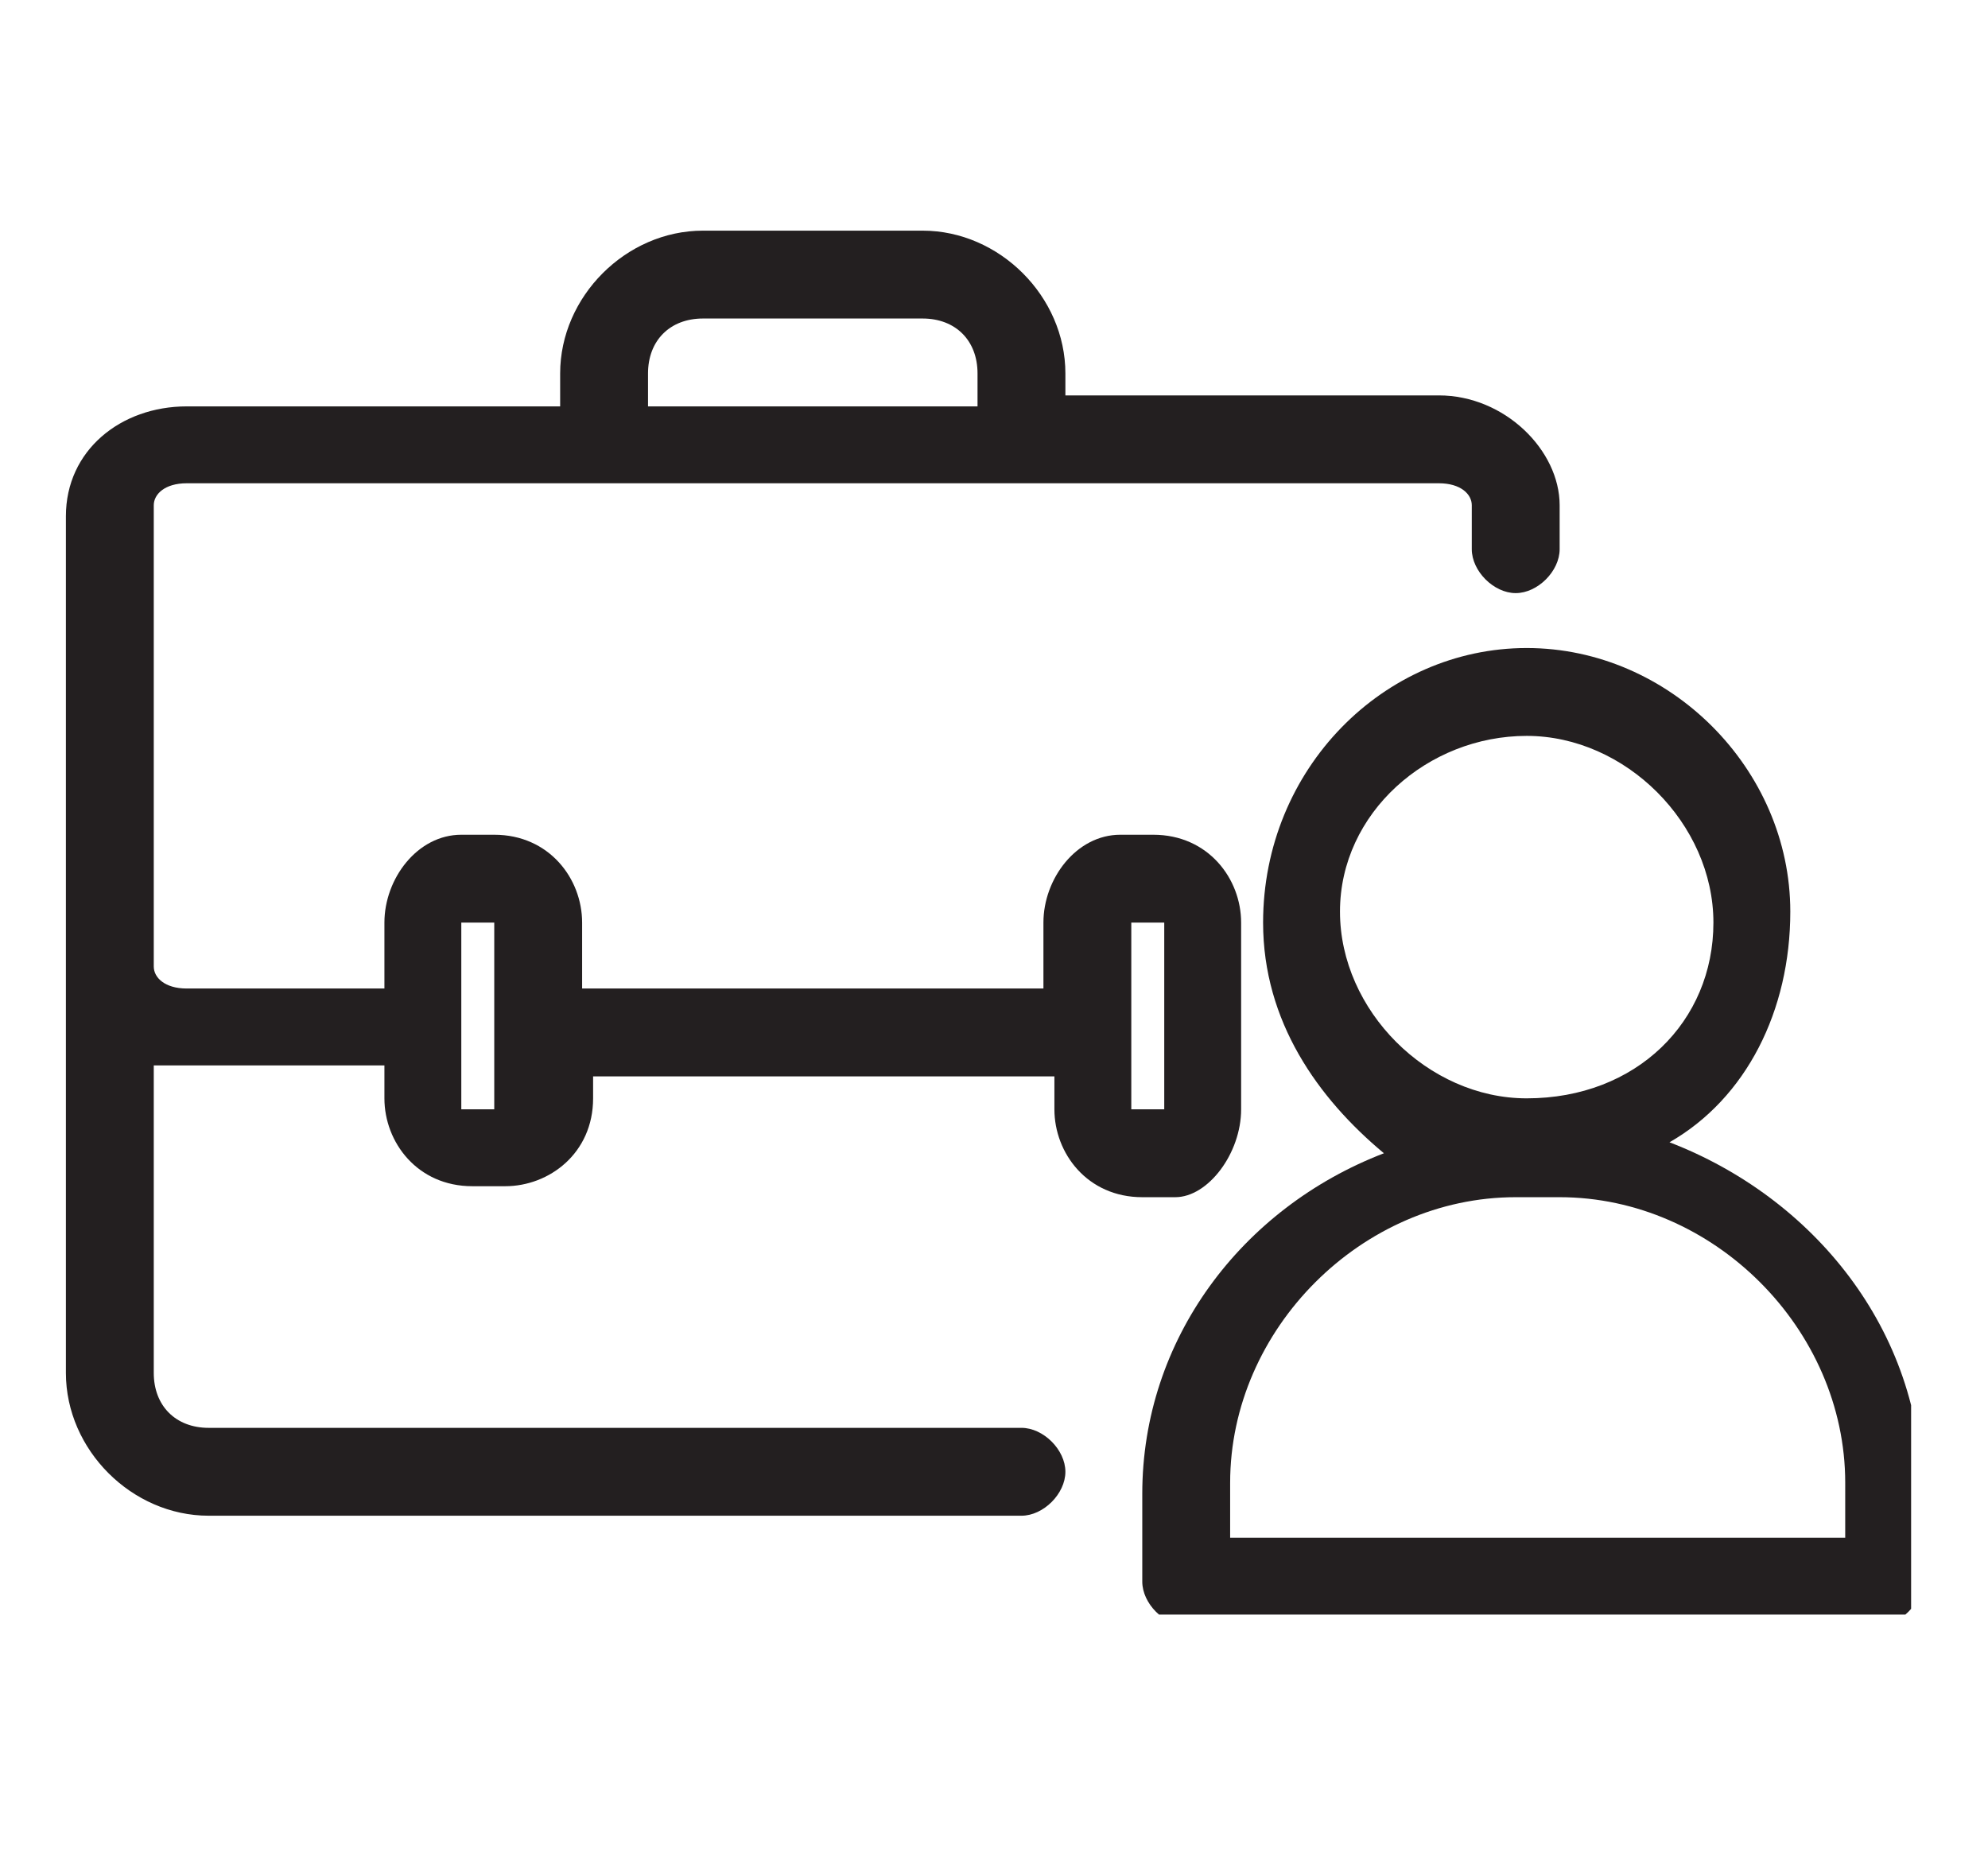
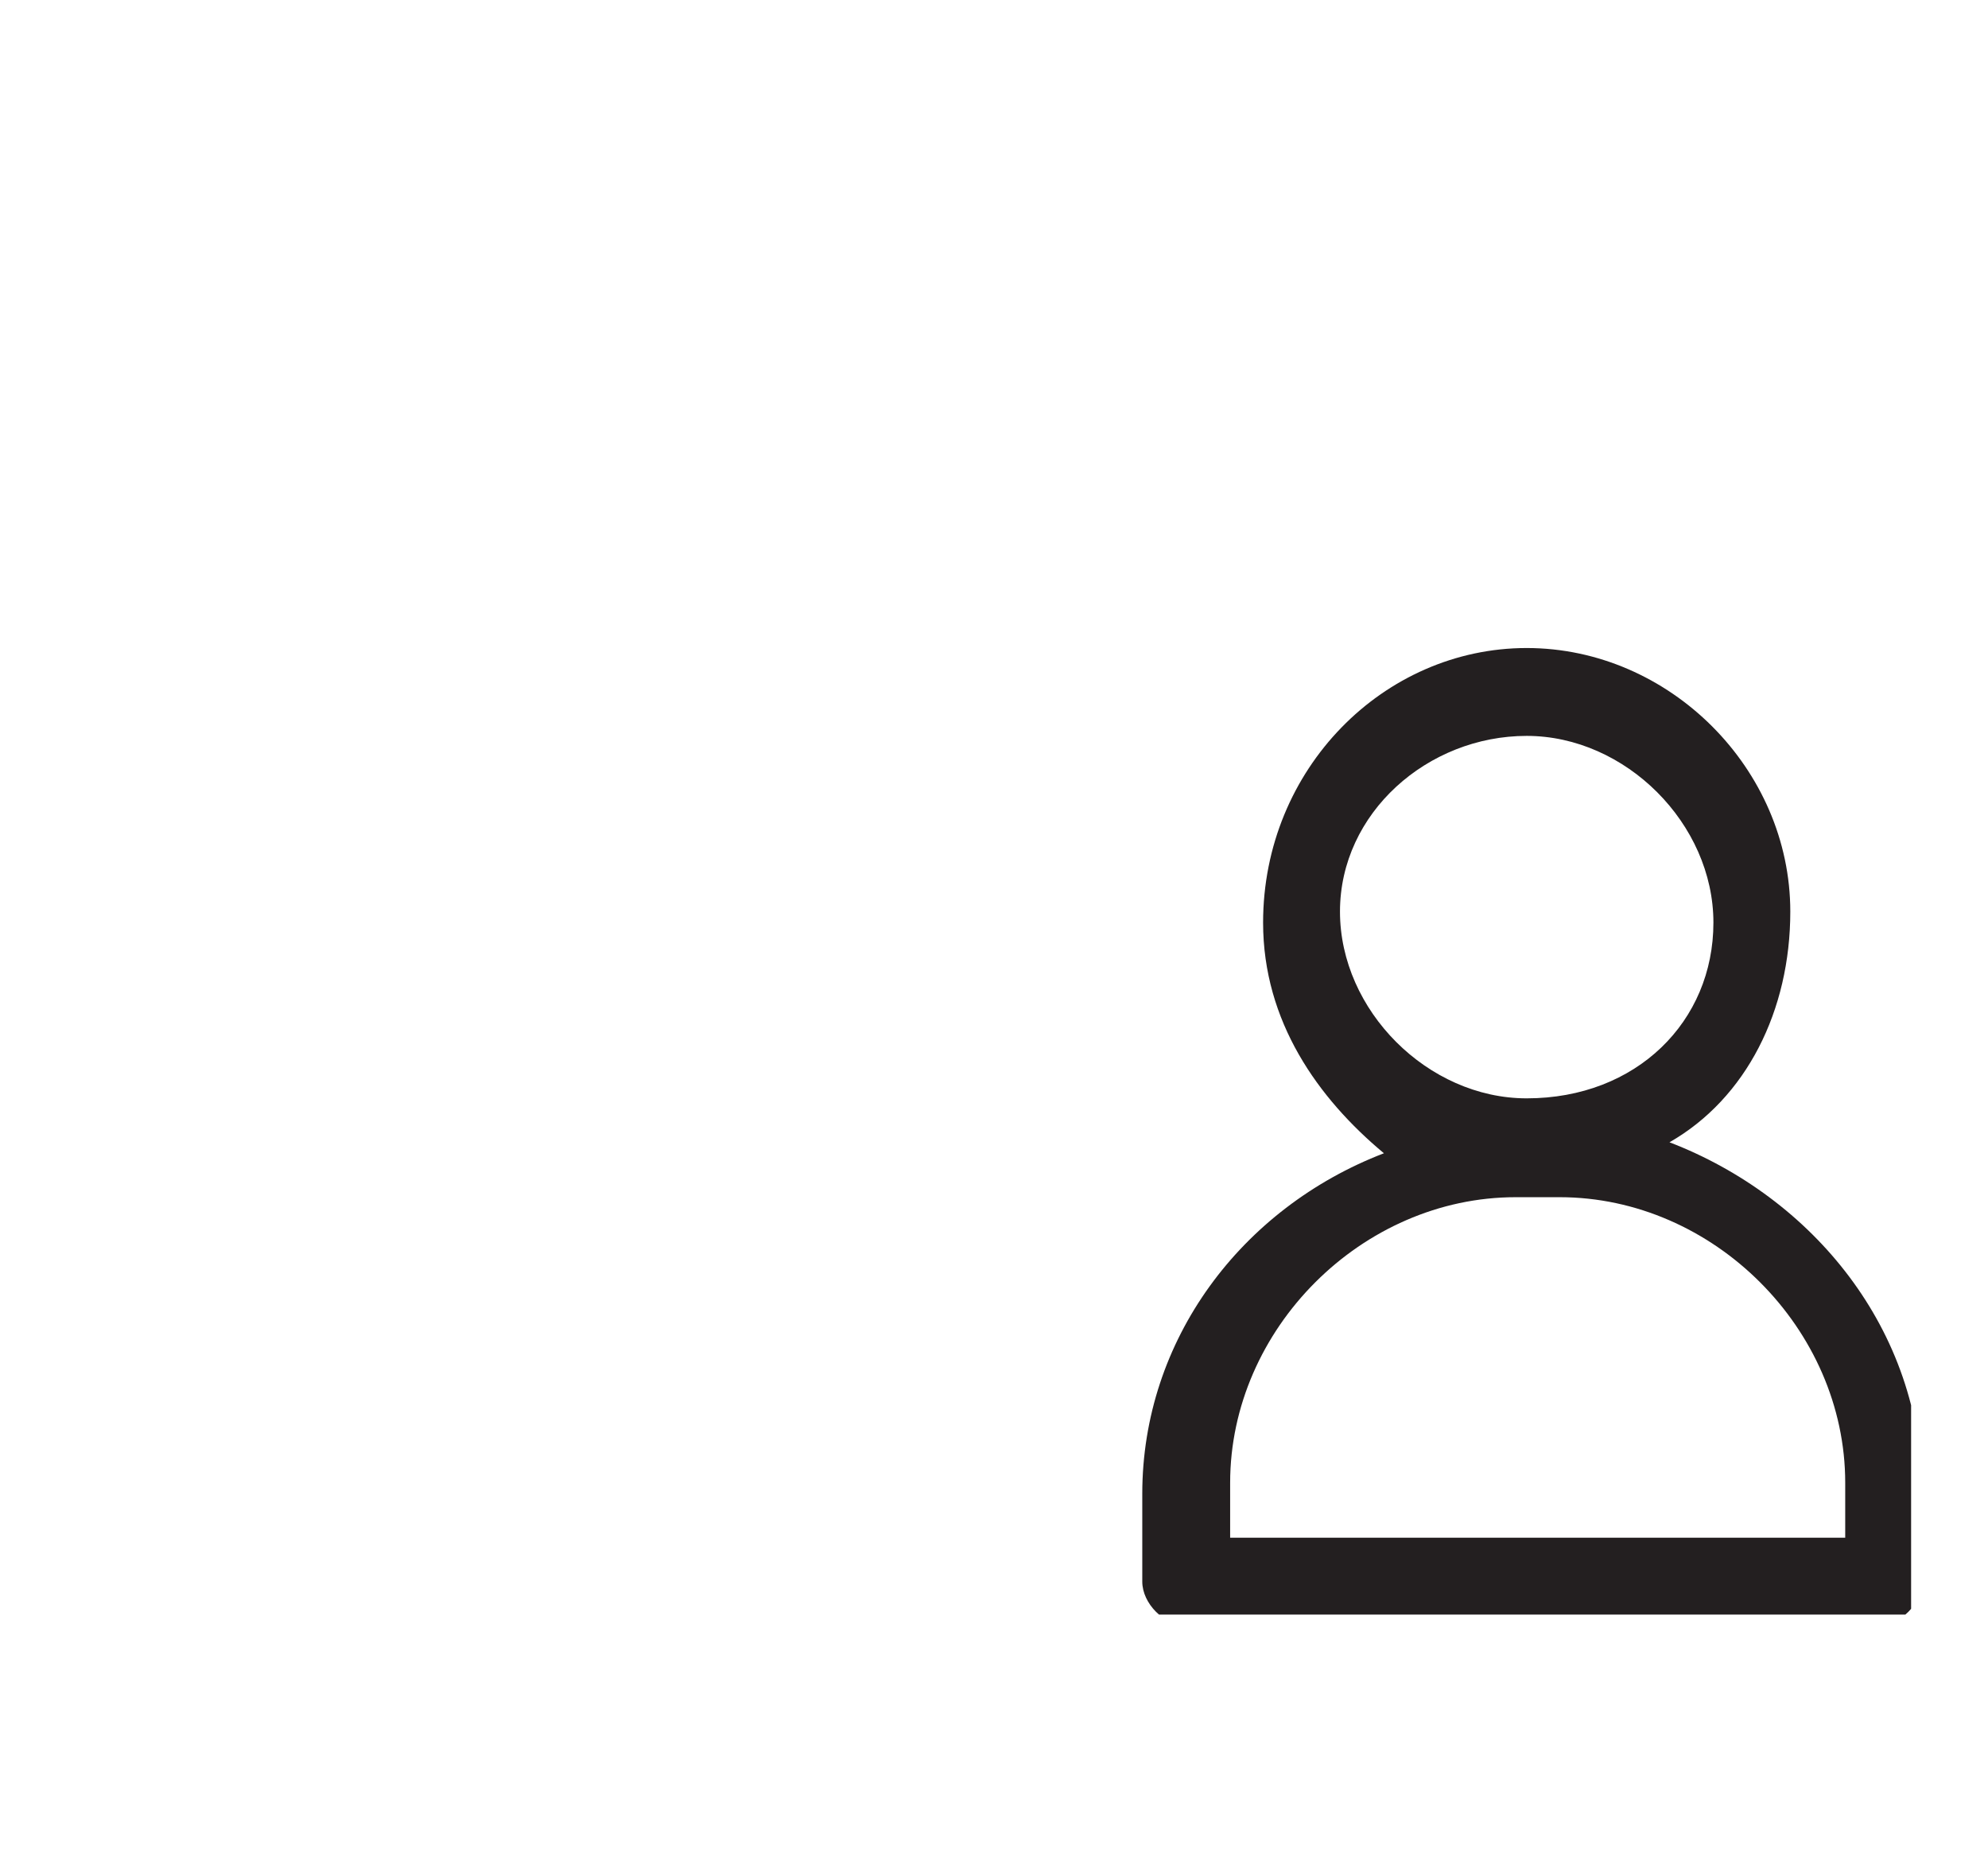
<svg xmlns="http://www.w3.org/2000/svg" xmlns:xlink="http://www.w3.org/1999/xlink" version="1.1" id="Layer_1" x="0px" y="0px" viewBox="0 0 18.1 16.9" style="enable-background:new 0 0 18.1 16.9;" xml:space="preserve">
  <style type="text/css">
	.st0{clip-path:url(#SVGID_2_);fill:#231F20;}
</style>
  <g>
    <g>
      <defs>
        <rect id="SVGID_1_" x="0.6" y="2.1" width="16.8" height="12.6" />
      </defs>
      <clipPath id="SVGID_2_">
        <use xlink:href="#SVGID_1_" style="overflow:visible;" />
      </clipPath>
-       <path class="st0" d="M10.3,8.4h0.3v1.7h0l0,0.4v-0.4h-0.3V8.4z M4.5,10.5v-0.4H4.2V8.4h0.3v1.7h0L4.5,10.5z M5.9,3.4    c0-0.3,0.2-0.5,0.5-0.5h2c0.3,0,0.5,0.2,0.5,0.5v0.3h-3V3.4z M11.3,10.1V8.4c0-0.4-0.3-0.8-0.8-0.8h-0.3C9.8,7.6,9.5,8,9.5,8.4V9    H5.3V8.4c0-0.4-0.3-0.8-0.8-0.8H4.2C3.8,7.6,3.5,8,3.5,8.4V9H1.7C1.5,9,1.4,8.9,1.4,8.8V7.9V4.6c0-0.1,0.1-0.2,0.3-0.2h11.4    c0.2,0,0.3,0.1,0.3,0.2V5c0,0.2,0.2,0.4,0.4,0.4c0.2,0,0.4-0.2,0.4-0.4V4.6c0-0.5-0.5-1-1.1-1H9.7V3.4c0-0.7-0.6-1.3-1.3-1.3h-2    c-0.7,0-1.3,0.6-1.3,1.3v0.3H1.7c-0.6,0-1.1,0.4-1.1,1v3.3v0.9v3.6c0,0.7,0.6,1.3,1.3,1.3h7.4c0.2,0,0.4-0.2,0.4-0.4    c0-0.2-0.2-0.4-0.4-0.4H1.9c-0.3,0-0.5-0.2-0.5-0.5V9.7c0.1,0,0.2,0,0.3,0h1.8v0.3c0,0.4,0.3,0.8,0.8,0.8h0.3    c0.4,0,0.8-0.3,0.8-0.8V9.8h4.2v0.3c0,0.4,0.3,0.8,0.8,0.8h0.3C11,10.9,11.3,10.5,11.3,10.1" />
      <path class="st0" d="M16.7,14h-5.5v-0.5c0-1.4,1.2-2.6,2.6-2.6h0.4c1.4,0,2.6,1.2,2.6,2.6V14z M13.9,6.7c0.9,0,1.7,0.8,1.7,1.7    S14.9,10,13.9,10c-0.9,0-1.7-0.8-1.7-1.7S13,6.7,13.9,6.7 M15.2,10.4c0.7-0.4,1.1-1.2,1.1-2.1c0-1.3-1.1-2.4-2.4-2.4    S11.5,7,11.5,8.4c0,0.9,0.5,1.6,1.1,2.1c-1.3,0.5-2.2,1.7-2.2,3.1v0.8c0,0.2,0.2,0.4,0.4,0.4h6.3c0.2,0,0.4-0.2,0.4-0.4v-0.8    C17.5,12.1,16.5,10.9,15.2,10.4" />
    </g>
  </g>
</svg>